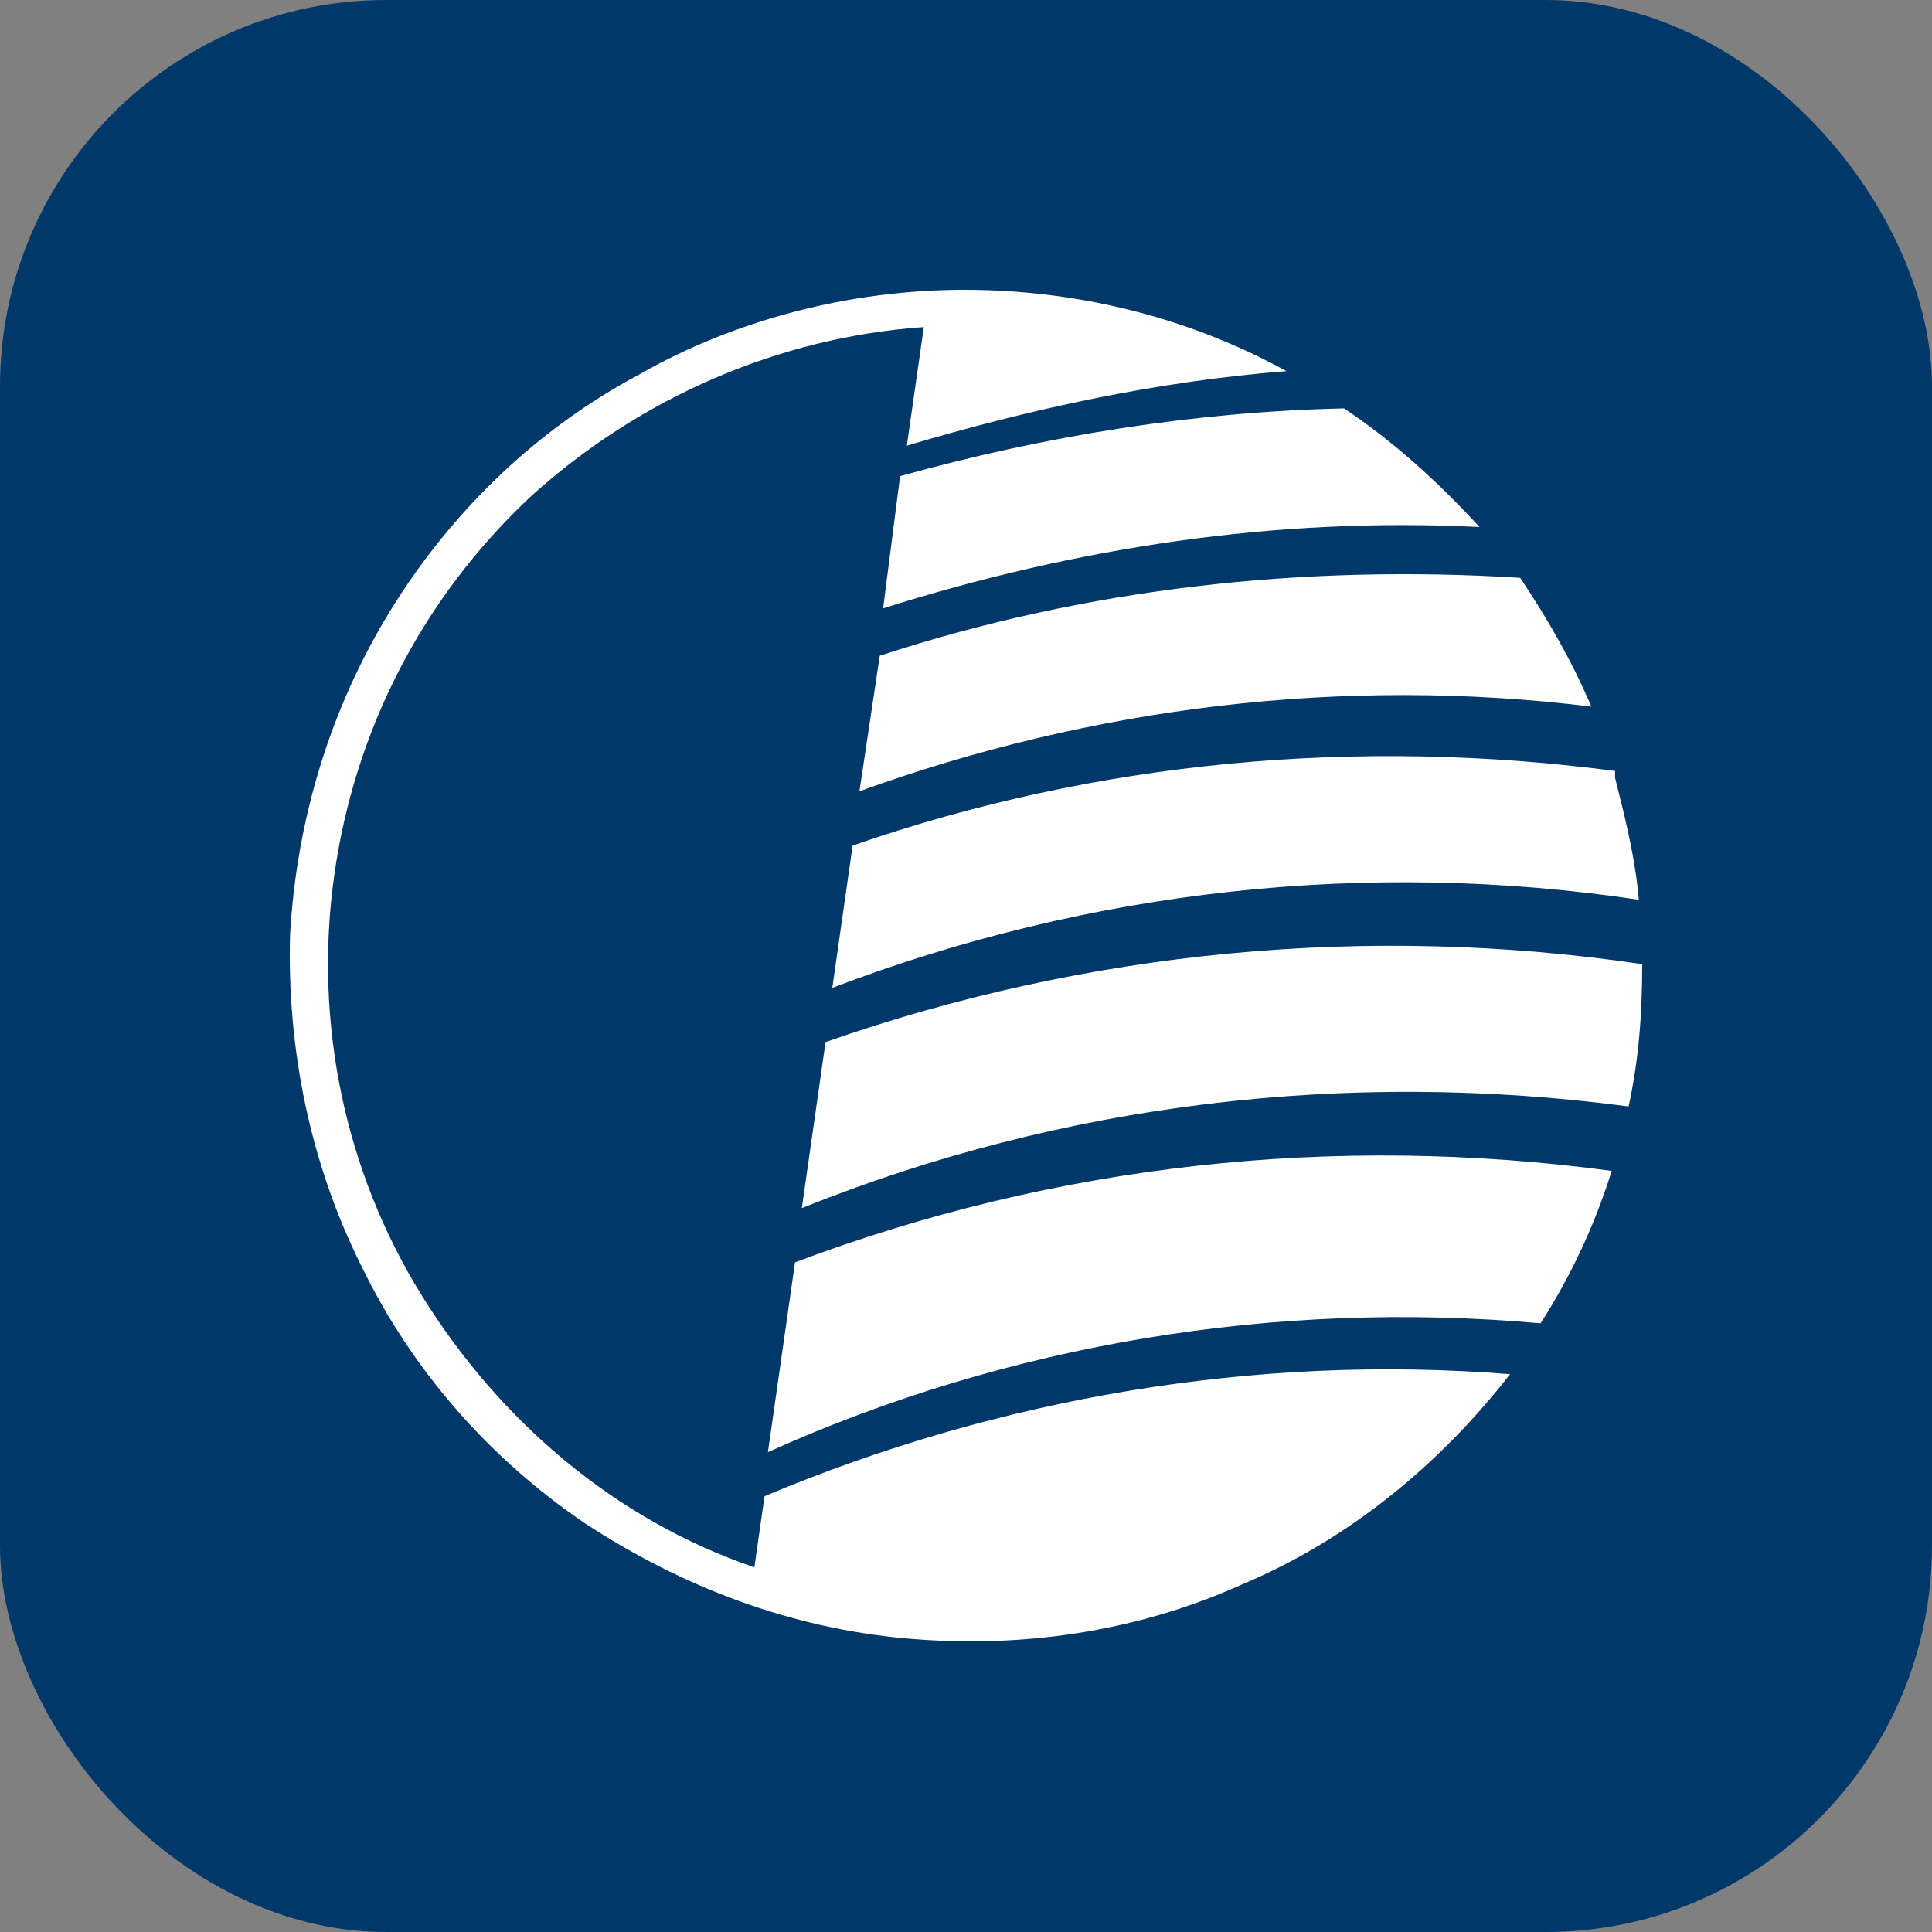
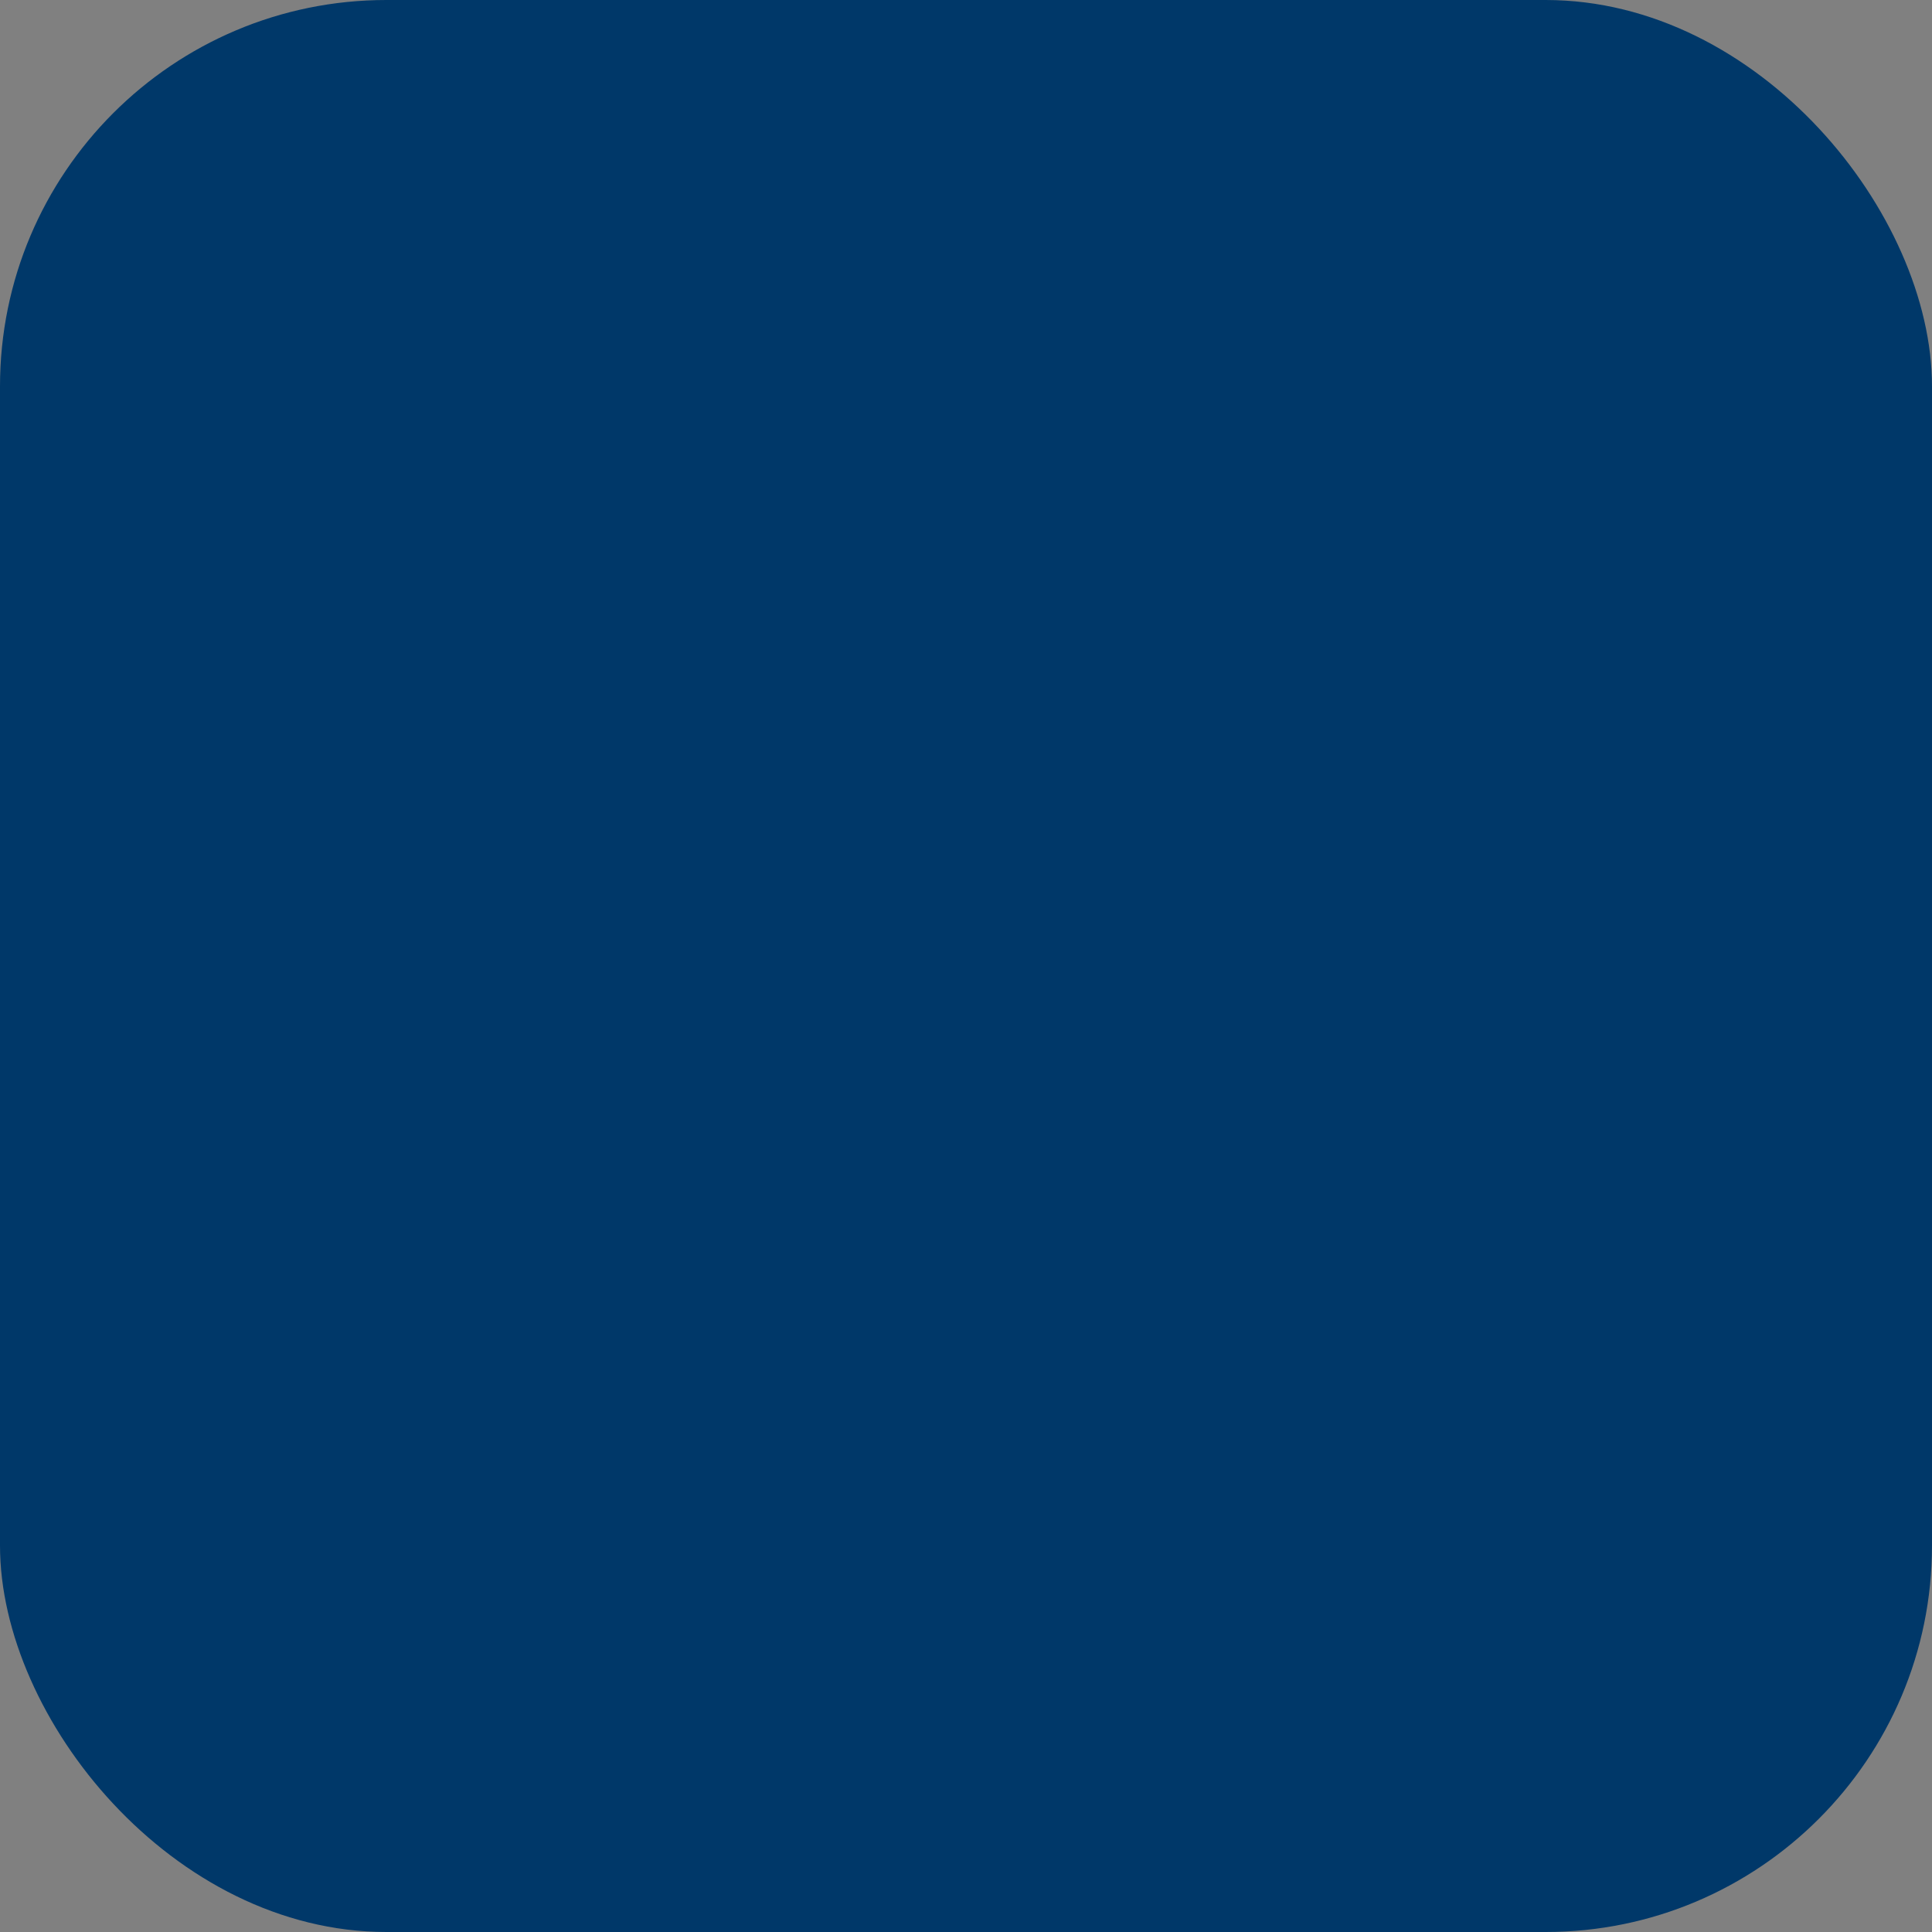
<svg xmlns="http://www.w3.org/2000/svg" width="50" height="50" viewBox="0 0 50 50" fill="none">
  <rect x="0" y="0" width="50" height="50" fill="#808080" stroke="none" />
  <g clip-path="url(#clip0_8941_67520)">
    <rect width="50" height="50" fill="#003869" />
-     <path d="M41.711 30.302C41.272 31.705 40.658 33.02 39.869 34.248C33.029 33.634 26.1 34.774 19.874 37.581L20.575 32.669C27.328 30.126 34.519 29.337 41.711 30.302ZM42.5 24.952C42.5 26.267 42.412 27.408 42.149 28.635C34.87 27.671 27.503 28.548 20.751 31.266L21.365 26.969C28.117 24.601 35.396 23.9 42.5 24.952ZM41.798 20.129C42.062 21.181 42.325 22.233 42.412 23.286C35.396 22.233 28.205 23.023 21.54 25.566L22.066 21.883C28.381 19.69 35.133 19.076 41.798 19.953V20.129ZM39.343 14.954C40.044 16.007 40.658 17.059 41.184 18.287C34.782 17.498 28.293 18.287 22.242 20.479L22.768 16.971C28.117 15.217 33.73 14.604 39.343 14.954ZM34.782 10.569C36.098 11.446 37.238 12.499 38.291 13.639C33.029 13.376 27.854 14.165 22.855 15.744L23.294 12.323C27.065 11.271 30.924 10.657 34.782 10.569C34.782 10.569 34.782 10.482 34.782 10.569ZM24.96 7.5C27.854 7.5 30.748 8.202 33.292 9.605C29.959 9.868 26.714 10.569 23.469 11.534L23.908 8.465C20.137 8.728 16.541 10.306 13.735 12.85C10.928 15.481 9.175 18.901 8.648 22.672C8.122 26.443 8.911 30.302 10.928 33.547C12.945 36.791 15.927 39.335 19.523 40.562L19.786 38.721C25.837 36.178 32.502 35.037 39.08 35.564C37.238 37.931 34.87 39.861 32.152 41.001C29.433 42.229 26.451 42.667 23.469 42.404C20.488 42.141 17.681 41.089 15.138 39.422C12.682 37.756 10.665 35.476 9.35 32.757C8.034 30.126 7.421 27.145 7.508 24.163C7.684 21.181 8.561 18.287 10.139 15.744C11.718 13.2 13.91 11.096 16.541 9.692C18.997 8.289 21.979 7.5 24.96 7.5Z" fill="white" />
  </g>
  <defs>
    <clipPath id="clip0_8941_67520">
      <rect width="50" height="50" rx="10" fill="white" />
    </clipPath>
  </defs>
</svg>